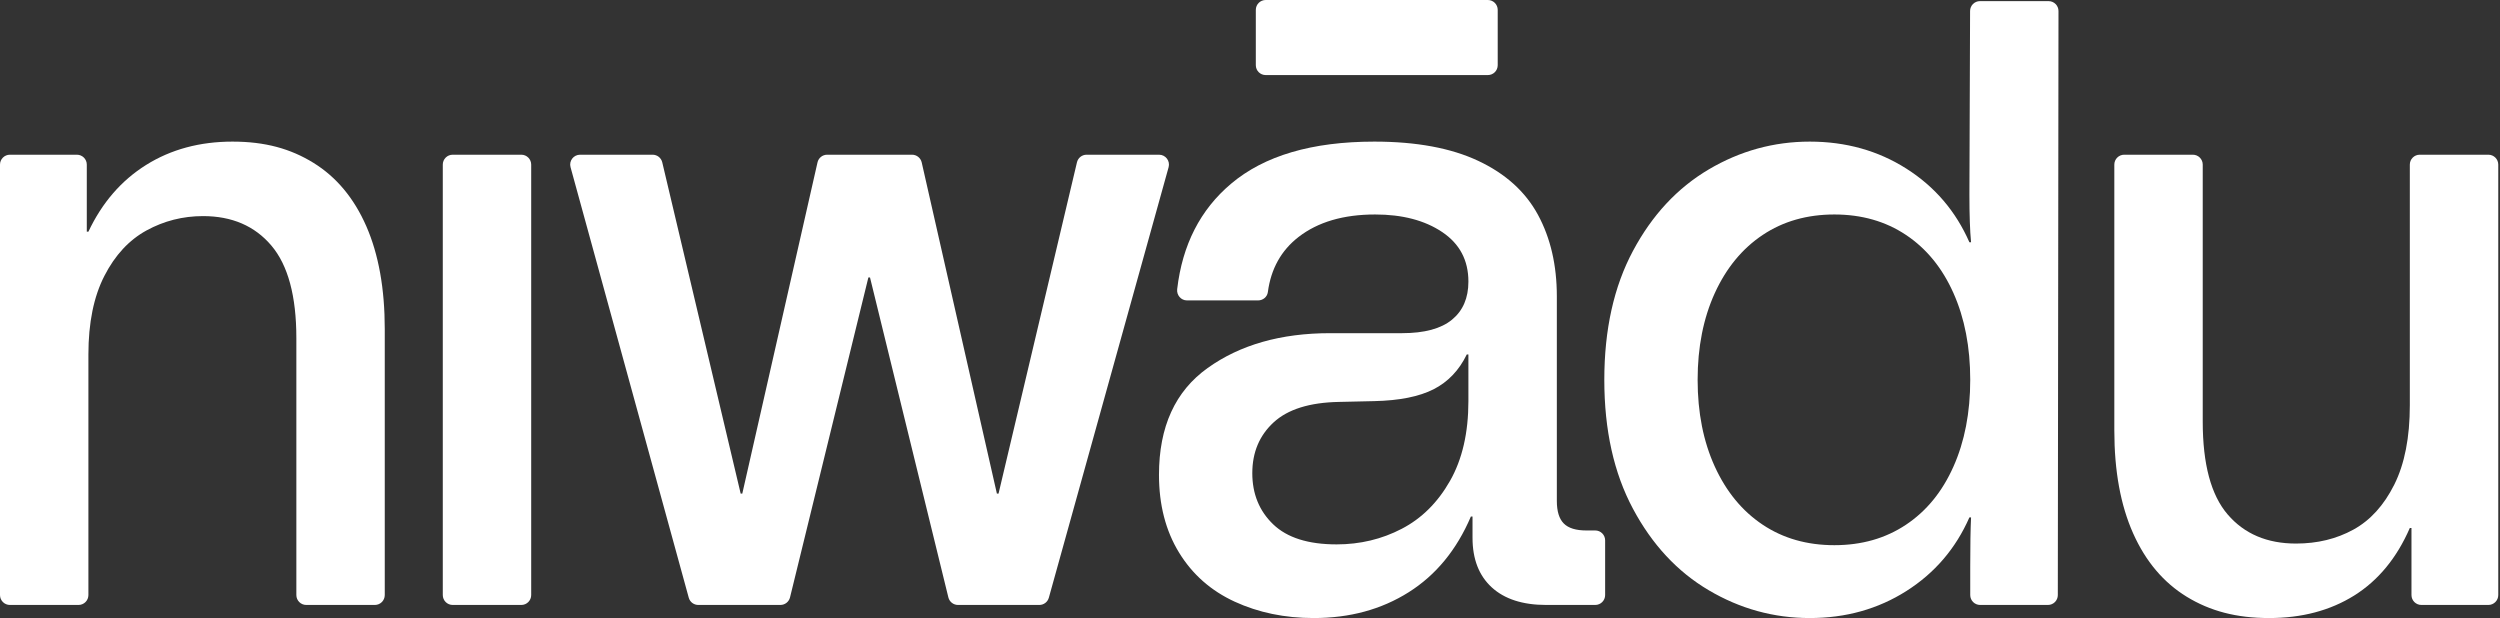
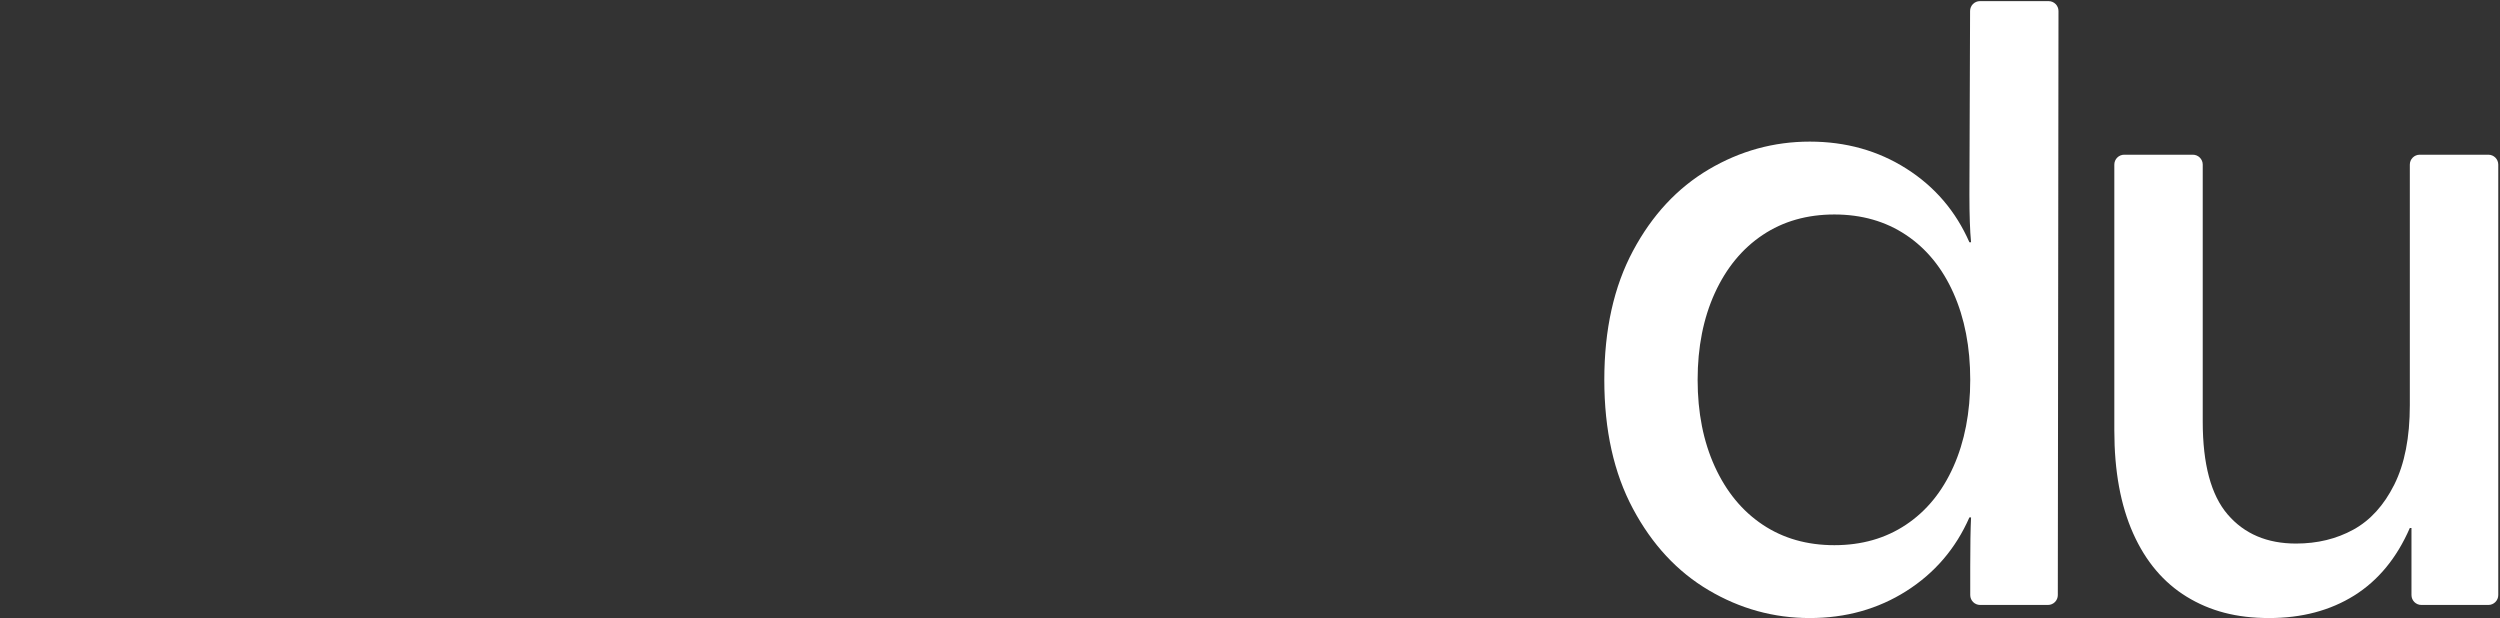
<svg xmlns="http://www.w3.org/2000/svg" width="809" height="200" viewBox="0 0 809 200" fill="none">
  <rect x="0" y="0" width="809" height="200" fill="#333333" stroke="none" />
-   <path d="M3.201 50.064H24.884C26.652 50.064 28.085 51.496 28.085 53.265V74.968H28.608C33.024 65.603 39.247 58.411 47.288 53.373C55.33 48.345 64.645 45.826 75.235 45.826C85.824 45.826 94.043 48.128 101.462 52.712C108.881 57.305 114.581 64.151 118.552 73.239C122.523 82.337 124.509 93.421 124.509 106.49V192.561C124.509 194.33 123.076 195.762 121.308 195.762H99.101C97.333 195.762 95.9 194.33 95.9 192.561V109.404C95.9 95.811 93.204 85.824 87.82 79.472C82.436 73.111 75.057 69.93 65.702 69.93C59.162 69.93 53.077 71.481 47.427 74.563C41.766 77.665 37.222 82.564 33.785 89.272C30.337 95.979 28.608 104.465 28.608 114.699V192.561C28.608 194.33 27.176 195.762 25.417 195.762H3.201C1.432 195.762 0 194.33 0 192.561V53.265C0 51.496 1.432 50.064 3.201 50.064Z" fill="white" />
-   <path d="M146.488 50.064H168.704C170.463 50.064 171.895 51.497 171.895 53.265V192.562C171.895 194.33 170.463 195.762 168.704 195.762H146.488C144.719 195.762 143.287 194.33 143.287 192.562V53.265C143.287 51.497 144.719 50.064 146.488 50.064Z" fill="white" />
-   <path d="M187.711 50.064H211.193C212.674 50.064 213.958 51.082 214.304 52.524L239.682 159.735H240.206L264.546 52.554C264.872 51.102 266.166 50.064 267.668 50.064H295.14C296.632 50.064 297.926 51.102 298.262 52.554L322.592 159.735H323.126L348.504 52.524C348.849 51.082 350.134 50.064 351.615 50.064H375.077C377.191 50.064 378.722 52.08 378.159 54.114L339.406 193.421C339.02 194.804 337.766 195.762 336.323 195.762H310.007C308.535 195.762 307.251 194.755 306.895 193.332L281.537 89.796H281.004L255.646 193.332C255.29 194.755 254.006 195.762 252.534 195.762H225.961C224.519 195.762 223.254 194.804 222.879 193.411L184.629 54.105C184.066 52.07 185.597 50.064 187.711 50.064Z" fill="white" />
-   <path d="M455.843 191.653C447.012 197.224 436.768 200 425.111 200C415.746 200 407.231 198.232 399.555 194.705C391.87 191.168 385.864 185.874 381.537 178.81C377.21 171.747 375.047 163.361 375.047 153.64C375.047 138.101 380.292 126.583 390.813 119.075C401.314 111.568 414.521 107.814 430.406 107.814H453.719C460.96 107.814 466.344 106.352 469.88 103.438C473.417 100.523 475.175 96.424 475.175 91.119C475.175 84.234 472.36 78.899 466.7 75.096C461.049 71.303 453.808 69.406 444.987 69.406C434.733 69.406 426.474 71.836 420.211 76.687C414.59 81.043 411.271 87 410.274 94.547C410.066 96.098 408.683 97.214 407.122 97.214H384.115C382.169 97.214 380.717 95.505 380.934 93.579C382.604 79.235 388.412 67.865 398.36 59.468C409.128 50.37 424.578 45.826 444.72 45.826C458.313 45.826 469.525 47.901 478.356 52.05C487.188 56.199 493.638 62.027 497.698 69.535C501.758 77.042 503.793 85.824 503.793 95.89V162.116C503.793 165.474 504.544 167.905 506.046 169.406C507.537 170.908 509.967 171.658 513.326 171.658H516.22C517.989 171.658 519.421 173.091 519.421 174.859V192.561C519.421 194.33 517.989 195.762 516.22 195.762H500.346C492.749 195.762 486.881 193.865 482.732 190.072C478.583 186.269 476.509 180.924 476.509 174.039V167.154H475.975C471.382 177.921 464.674 186.091 455.843 191.653ZM453.591 171.125C460.041 167.776 465.247 162.61 469.219 155.626C473.19 148.651 475.175 140.047 475.175 129.803V114.699H474.652C472.172 119.826 468.596 123.57 463.924 125.961C459.241 128.341 452.84 129.625 444.72 129.803L433.32 130.06C423.787 130.238 416.724 132.451 412.131 136.689C407.537 140.926 405.245 146.399 405.245 153.107C405.245 159.814 407.498 165.346 412.002 169.673C416.507 174 423.343 176.163 432.53 176.163C440.126 176.163 447.14 174.484 453.591 171.125Z" fill="white" />
  <path d="M552.929 190.991C542.774 184.995 534.604 176.203 528.43 164.635C522.246 153.077 519.154 139.168 519.154 122.918C519.154 106.668 522.246 92.759 528.43 81.191C534.604 69.624 542.774 60.842 552.929 54.836C563.084 48.829 573.99 45.826 585.646 45.826C597.303 45.826 607.725 48.74 616.902 54.569C626.089 60.397 632.885 68.339 637.301 78.406H637.835C637.479 74.701 637.301 69.584 637.301 63.045L637.518 3.566C637.518 1.798 638.951 0.365 640.709 0.365H662.926C664.694 0.365 666.127 1.798 666.127 3.566L665.909 192.562C665.909 194.33 664.487 195.762 662.719 195.762H640.769C639 195.762 637.568 194.33 637.568 192.562V183.315C637.568 176.42 637.657 171.125 637.835 167.421H637.301C632.885 177.487 626.089 185.429 616.902 191.258C607.725 197.086 597.303 200 585.646 200C573.99 200 563.084 196.997 552.929 190.991ZM616.774 169.801C623.402 165.386 628.519 159.123 632.135 150.993C635.76 142.873 637.568 133.508 637.568 122.918C637.568 112.328 635.76 102.964 632.135 94.834C628.519 86.713 623.402 80.441 616.774 76.025C610.155 71.609 602.42 69.406 593.599 69.406C584.777 69.406 577.032 71.609 570.414 76.025C563.795 80.441 558.629 86.713 554.914 94.834C551.21 102.964 549.353 112.318 549.353 122.918C549.353 133.518 551.21 142.873 554.914 150.993C558.629 159.123 563.795 165.386 570.414 169.801C577.032 174.217 584.757 176.42 593.599 176.42C602.44 176.42 610.155 174.217 616.774 169.801Z" fill="white" />
  <path d="M707.637 193.115C700.129 188.521 694.341 181.685 690.28 172.587C686.22 163.489 684.195 152.405 684.195 139.336V53.265C684.195 51.497 685.628 50.064 687.386 50.064H709.603C711.371 50.064 712.803 51.497 712.803 53.265V136.422C712.803 150.203 715.49 160.229 720.884 166.492C726.268 172.765 733.637 175.896 743.002 175.896C749.887 175.896 756.071 174.395 761.544 171.392C767.017 168.389 771.432 163.539 774.791 156.821C778.14 150.114 779.819 141.549 779.819 131.127V53.265C779.819 51.497 781.252 50.064 783.02 50.064H805.237C807.005 50.064 808.437 51.497 808.437 53.265V192.562C808.437 194.33 807.005 195.762 805.237 195.762H783.553C781.785 195.762 780.353 194.33 780.353 192.562V170.858H779.819C775.591 180.579 769.575 187.859 761.811 192.72C754.036 197.57 744.859 200 734.26 200C723.66 200 715.145 197.708 707.637 193.115Z" fill="white" />
-   <path d="M409.573 0H481.468C483.237 0 484.659 1.432 484.659 3.191V21.101C484.659 22.869 483.237 24.291 481.468 24.291H409.573C407.814 24.291 406.382 22.869 406.382 21.101V3.191C406.382 1.432 407.814 0 409.573 0Z" fill="white" />
</svg>